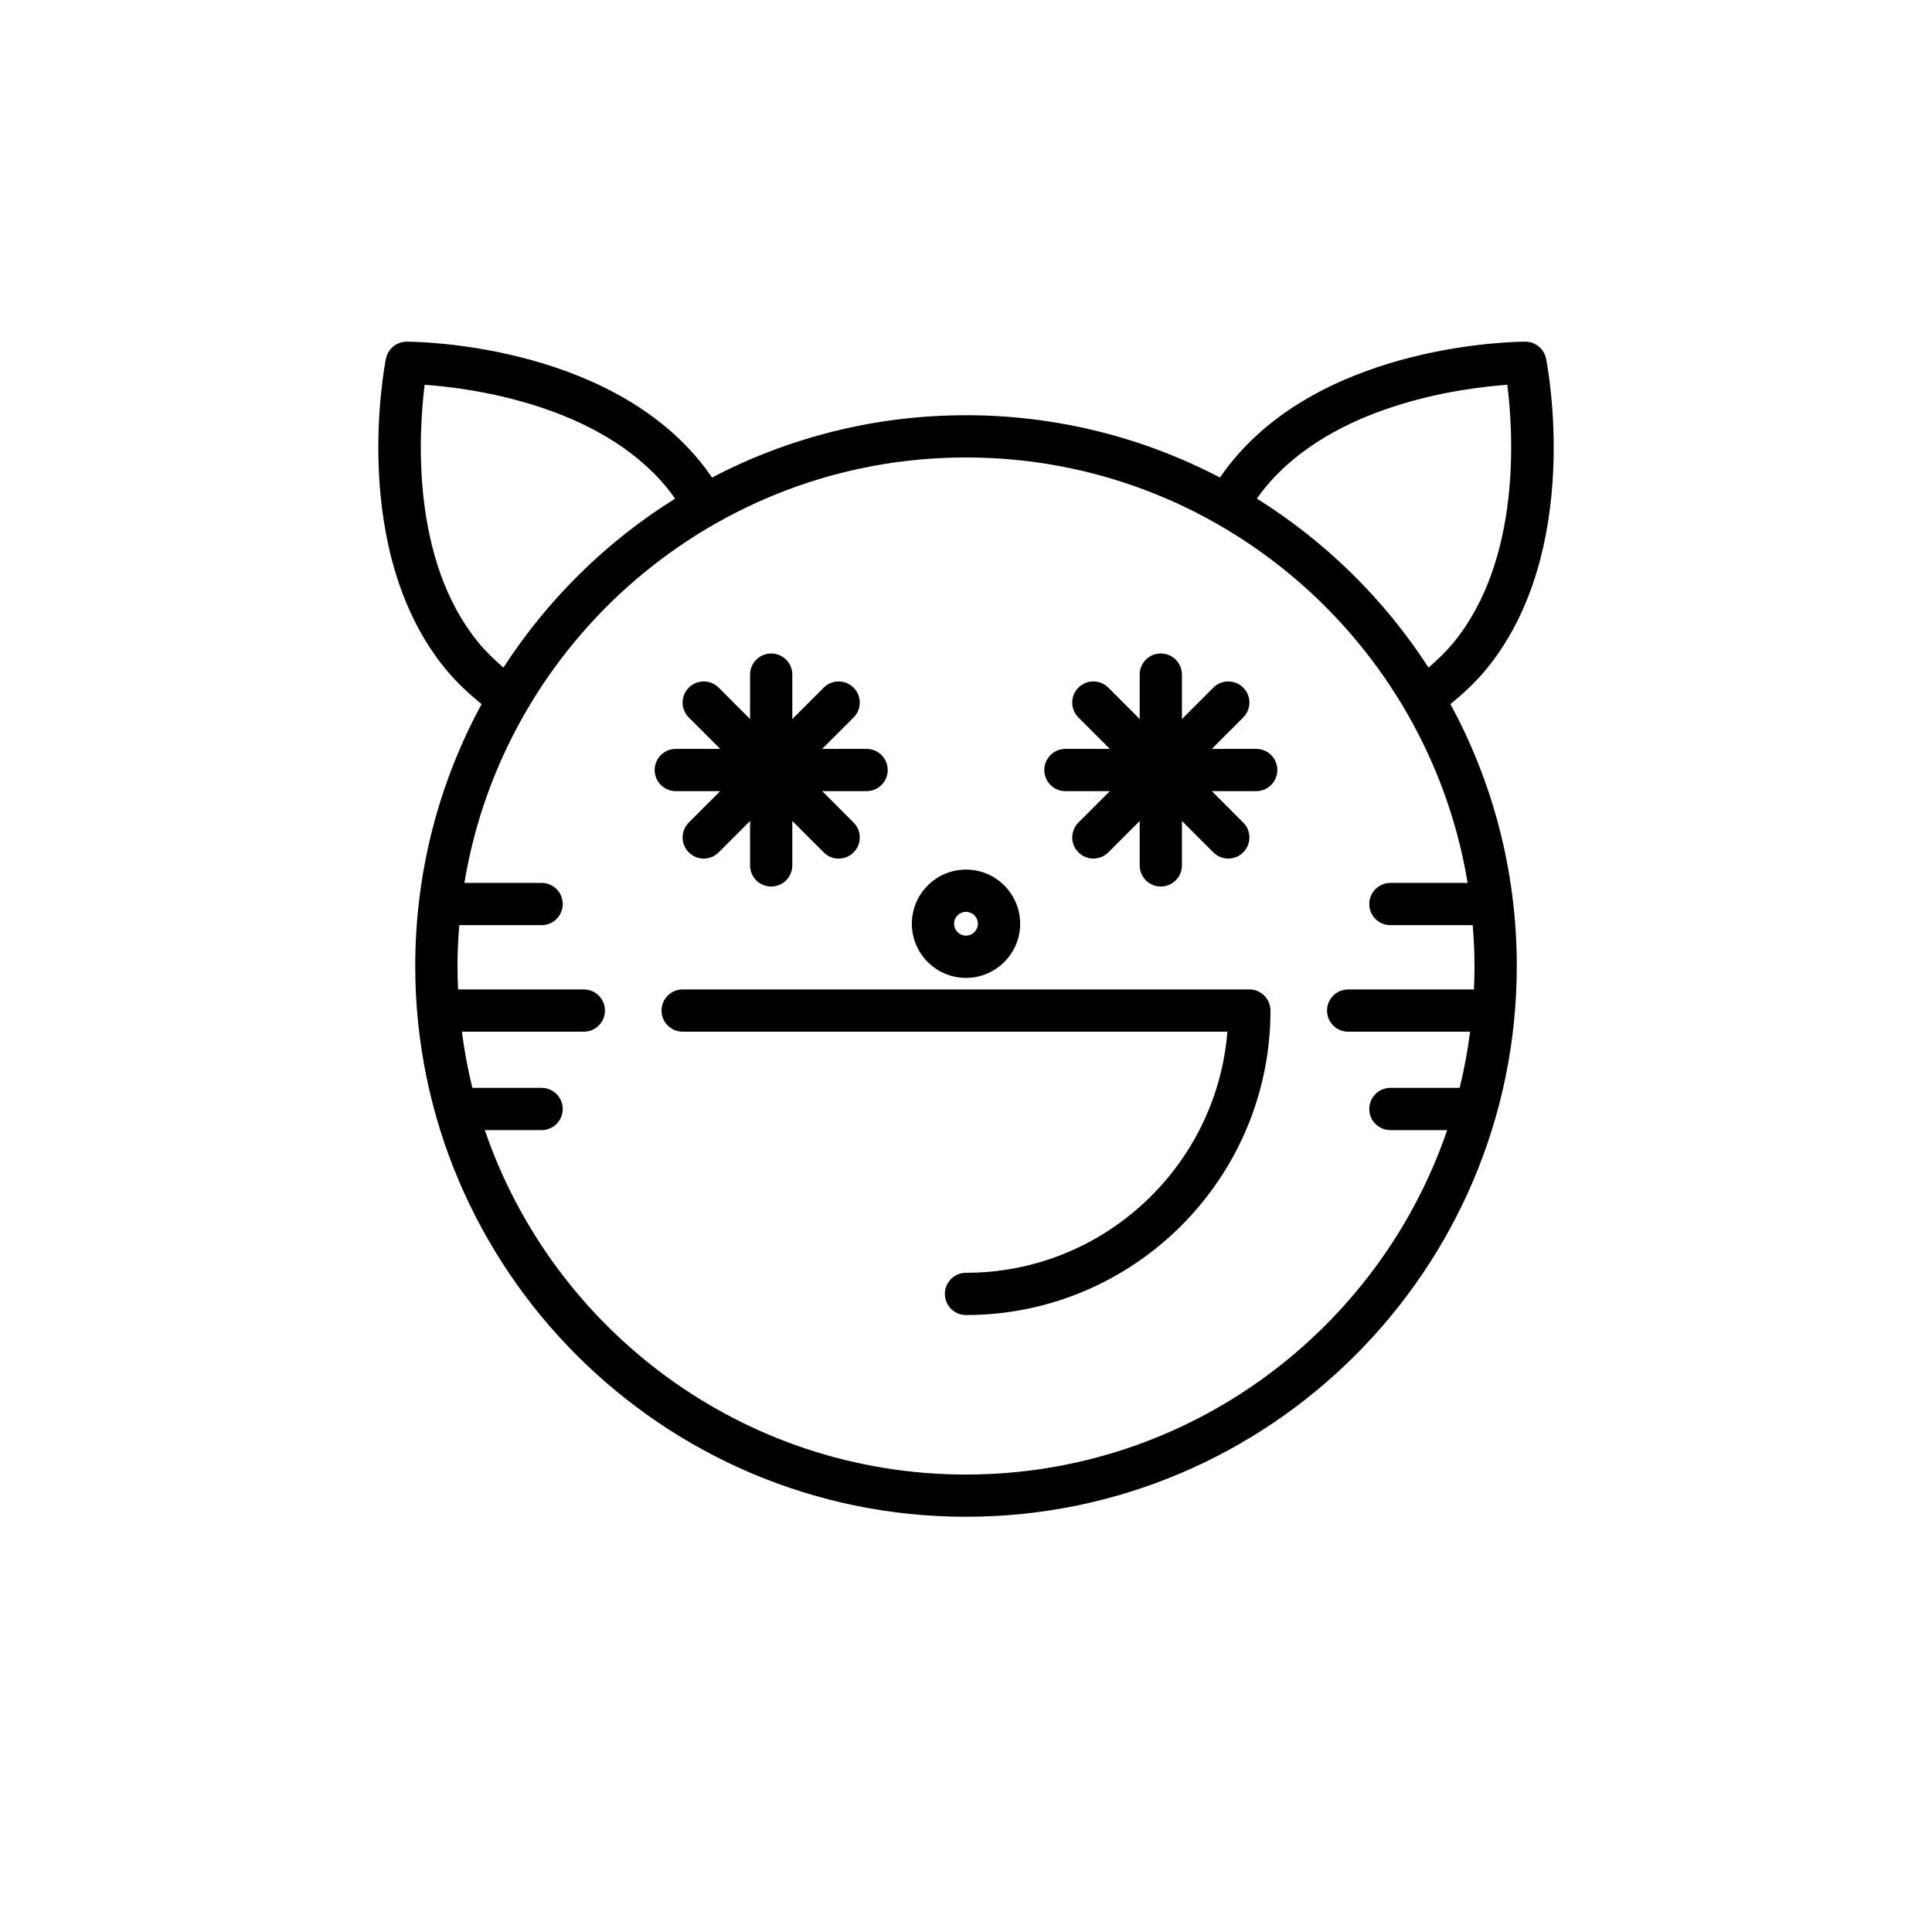
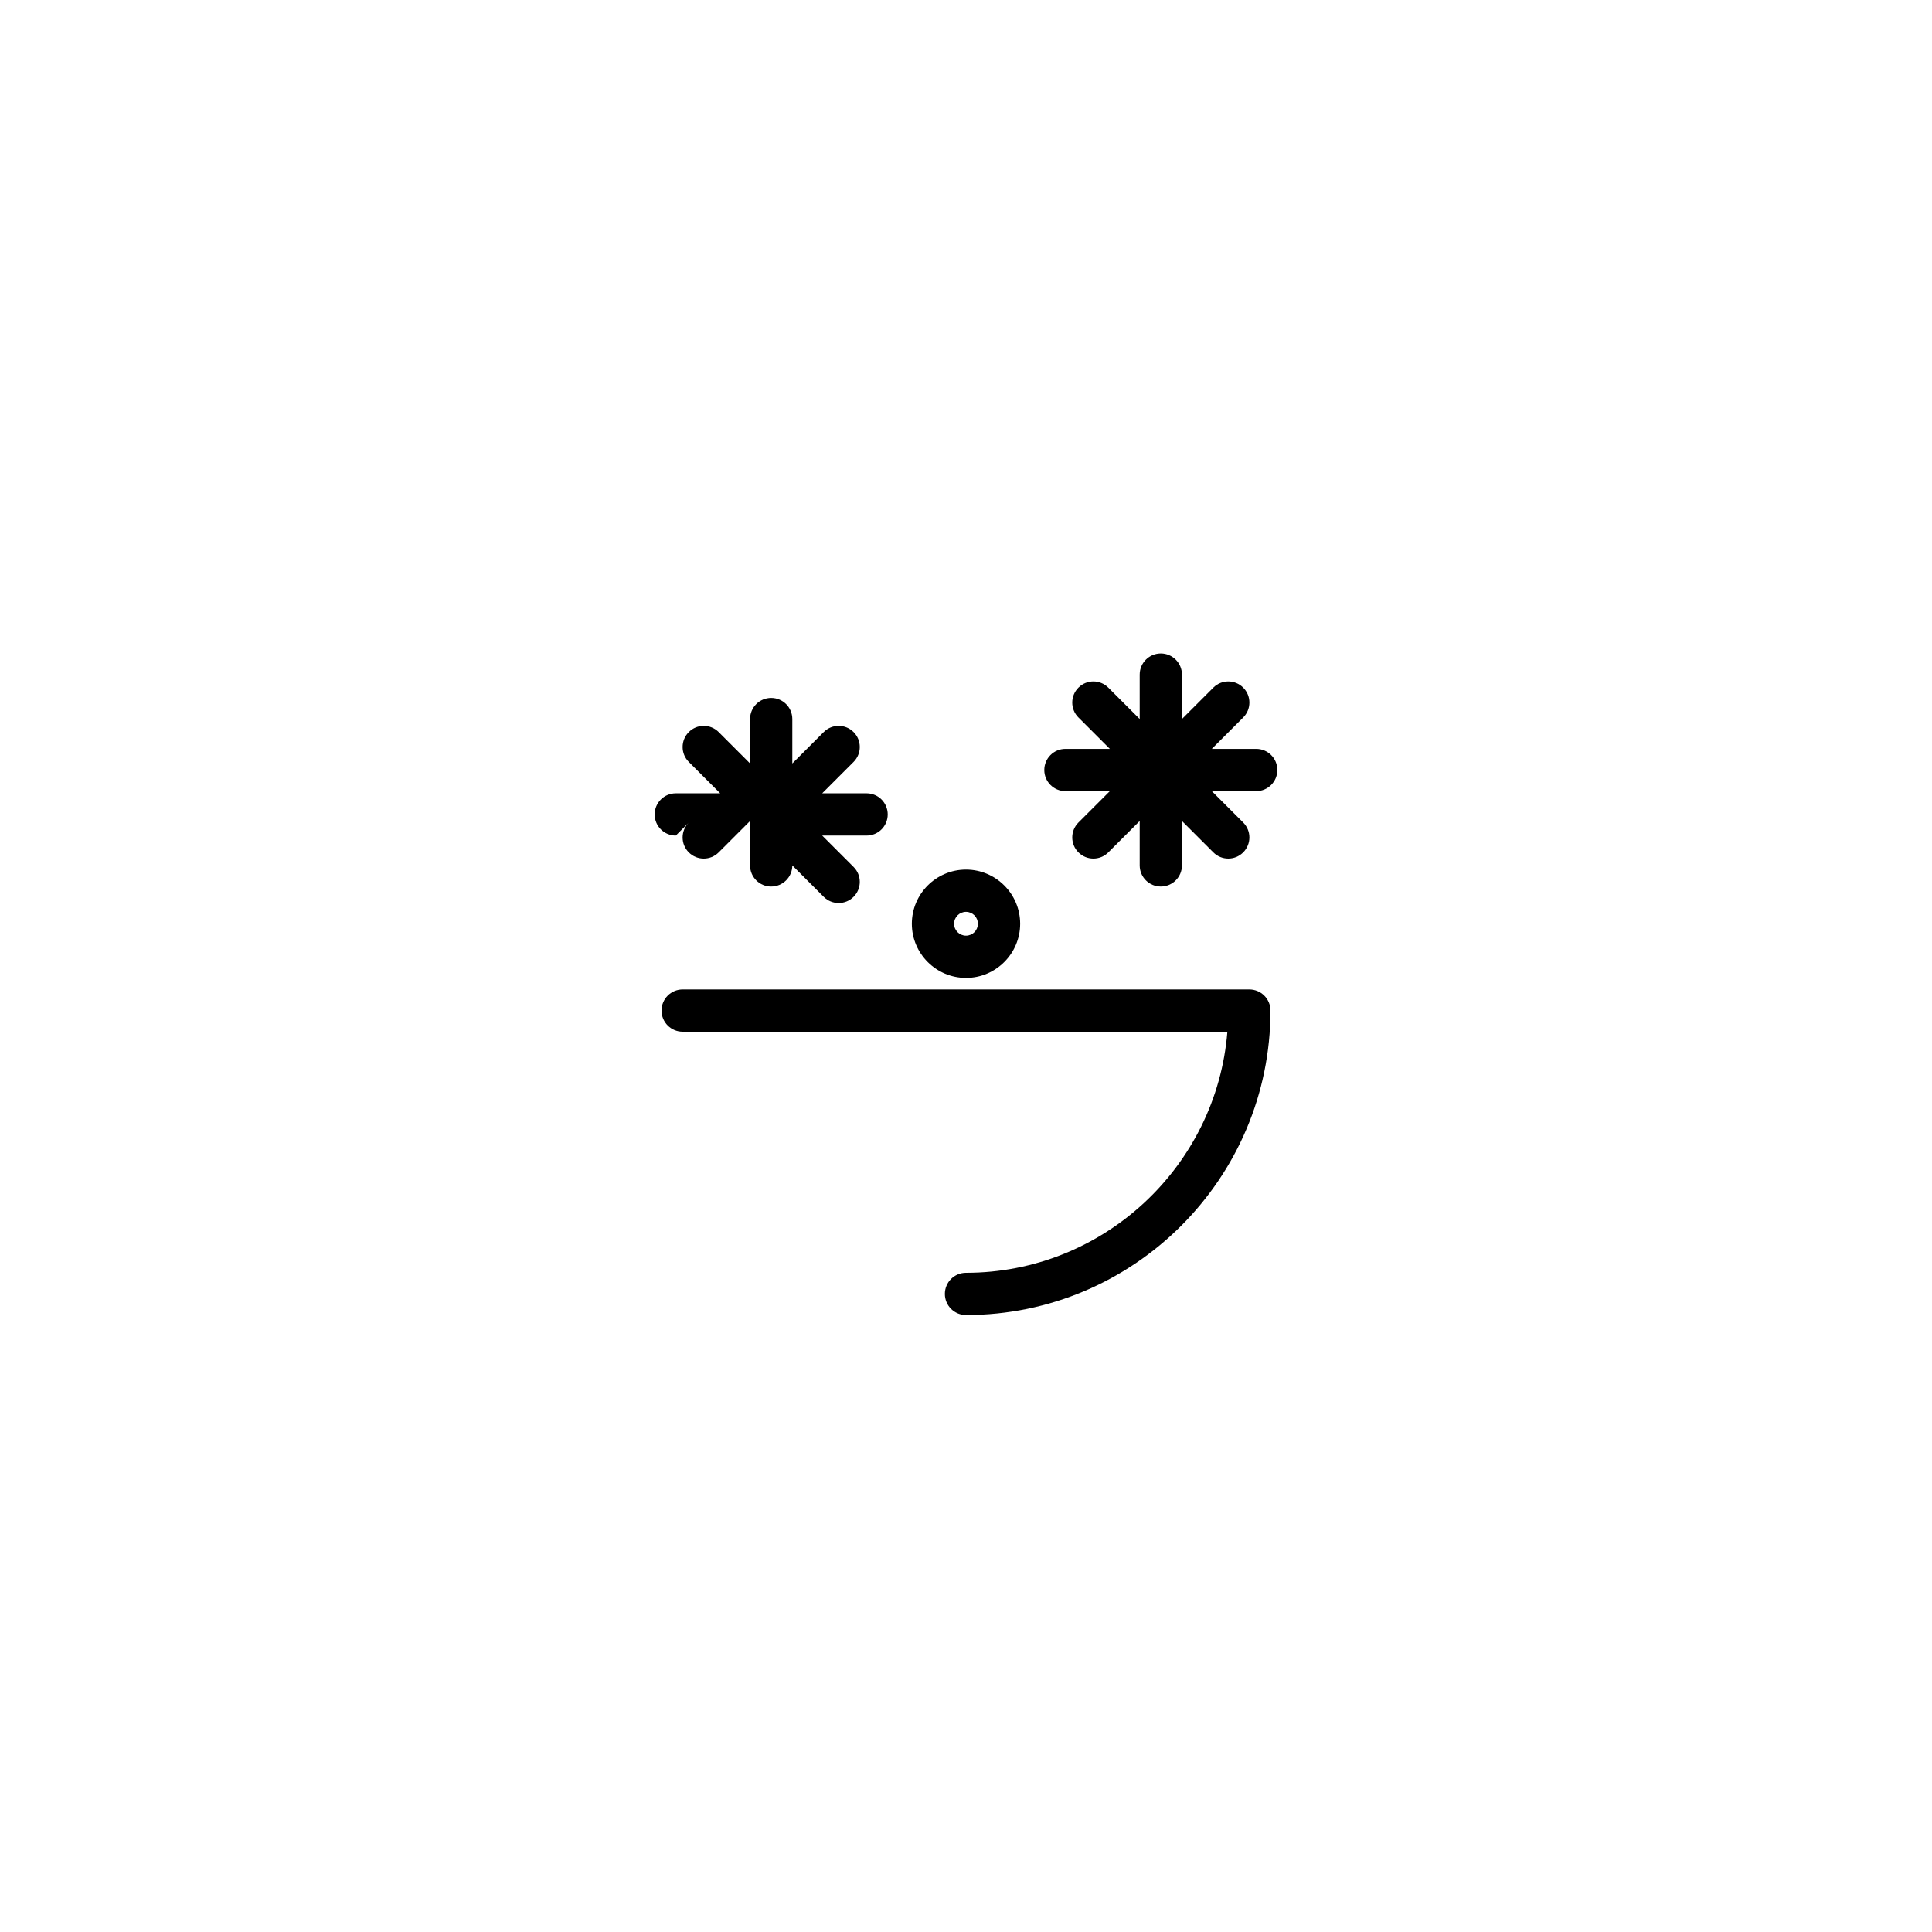
<svg xmlns="http://www.w3.org/2000/svg" fill="#000000" width="800px" height="800px" version="1.1" viewBox="144 144 512 512">
  <g>
-     <path d="m548.24 234.55h-0.023c-2.383 0-52.012 0.398-77.621 31.609-1.148 1.395-2.246 2.863-3.297 4.387-20.152-10.523-43.031-16.508-67.297-16.508s-47.145 5.984-67.301 16.508c-1.051-1.527-2.148-2.996-3.289-4.387-25.617-31.211-75.25-31.609-77.625-31.609h-0.023c-2.668 0-4.957 1.887-5.484 4.5-0.414 2.07-9.836 51.027 15.852 82.316 2.738 3.336 6 6.371 9.492 9.238-11.211 20.648-17.582 44.289-17.582 69.395 0 80.48 65.48 145.96 145.96 145.96 80.48-0.004 145.96-65.48 145.96-145.96 0-25.102-6.371-48.742-17.582-69.395 3.492-2.867 6.75-5.898 9.484-9.23 25.695-31.297 16.273-80.25 15.859-82.324-0.523-2.617-2.812-4.5-5.481-4.5zm-277.46 79.715c-18.039-21.98-15.797-55.914-14.242-68.297 12.449 0.887 46.168 5.309 64.211 27.297 0.746 0.91 1.457 1.887 2.16 2.871-18.258 11.402-33.809 26.727-45.5 44.785-2.414-2.098-4.688-4.289-6.629-6.656zm262.15 63.715h-20.461c-3.094 0-5.598 2.504-5.598 5.598s2.504 5.598 5.598 5.598h21.816c0.285 3.574 0.473 7.176 0.473 10.824 0 2.082-0.062 4.148-0.156 6.211h-33.324c-3.094 0-5.598 2.504-5.598 5.598s2.504 5.598 5.598 5.598h32.32c-0.656 5.055-1.574 10.023-2.777 14.887h-18.348c-3.094 0-5.598 2.504-5.598 5.598s2.504 5.598 5.598 5.598h15.047c-18.137 53.027-68.434 91.273-127.52 91.273-59.094 0-109.39-38.246-127.52-91.277h15.047c3.094 0 5.598-2.504 5.598-5.598s-2.504-5.598-5.598-5.598h-18.348c-1.199-4.863-2.121-9.832-2.777-14.887h32.32c3.094 0 5.598-2.504 5.598-5.598s-2.504-5.598-5.598-5.598h-33.324c-0.098-2.059-0.16-4.125-0.16-6.207 0-3.648 0.188-7.25 0.473-10.824h21.816c3.094 0 5.598-2.504 5.598-5.598s-2.504-5.598-5.598-5.598h-20.461c10.547-63.867 66.129-112.75 132.94-112.75s122.39 48.879 132.93 112.75zm-3.723-63.711c-1.938 2.363-4.207 4.551-6.625 6.652-11.691-18.059-27.242-33.379-45.496-44.785 0.703-0.984 1.41-1.957 2.164-2.871 18.039-21.988 51.758-26.41 64.207-27.297 1.551 12.383 3.793 46.312-14.25 68.301z" />
    <path d="m400 403.15c7.91 0 14.352-6.441 14.352-14.352-0.004-7.91-6.441-14.348-14.352-14.348s-14.352 6.438-14.352 14.352c0 7.91 6.441 14.348 14.352 14.348zm0-17.504c1.738 0 3.152 1.414 3.152 3.152 0 1.742-1.414 3.156-3.152 3.156s-3.156-1.414-3.156-3.152c0-1.742 1.418-3.156 3.156-3.156z" />
    <path d="m475.09 406.21h-150.18c-3.094 0-5.598 2.504-5.598 5.598s2.504 5.598 5.598 5.598h144.36c-2.863 35.711-32.836 63.898-69.27 63.898-3.094 0-5.598 2.504-5.598 5.598s2.504 5.598 5.598 5.598c44.492 0 80.688-36.195 80.688-80.688 0-3.098-2.504-5.602-5.598-5.602z" />
-     <path d="m334.86 353.66-8.32 8.32c-2.188 2.188-2.188 5.731 0 7.914 1.094 1.094 2.527 1.641 3.957 1.641 1.434 0 2.863-0.547 3.957-1.641l8.32-8.32v11.77c0 3.094 2.504 5.598 5.598 5.598s5.598-2.504 5.598-5.598v-11.773l8.324 8.324c1.094 1.094 2.527 1.641 3.957 1.641 1.434 0 2.863-0.547 3.957-1.641 2.188-2.188 2.188-5.731 0-7.914l-8.32-8.32h11.766c3.094 0 5.598-2.504 5.598-5.598s-2.504-5.598-5.598-5.598h-11.766l8.32-8.32c2.188-2.188 2.188-5.731 0-7.914-2.188-2.188-5.731-2.188-7.914 0l-8.324 8.324v-11.773c0-3.094-2.504-5.598-5.598-5.598s-5.598 2.504-5.598 5.598v11.77l-8.32-8.32c-2.188-2.188-5.731-2.188-7.914 0-2.188 2.188-2.188 5.731 0 7.914l8.32 8.32h-11.77c-3.094 0-5.598 2.504-5.598 5.598s2.504 5.598 5.598 5.598z" />
+     <path d="m334.86 353.66-8.32 8.32c-2.188 2.188-2.188 5.731 0 7.914 1.094 1.094 2.527 1.641 3.957 1.641 1.434 0 2.863-0.547 3.957-1.641l8.32-8.32v11.77c0 3.094 2.504 5.598 5.598 5.598s5.598-2.504 5.598-5.598l8.324 8.324c1.094 1.094 2.527 1.641 3.957 1.641 1.434 0 2.863-0.547 3.957-1.641 2.188-2.188 2.188-5.731 0-7.914l-8.32-8.32h11.766c3.094 0 5.598-2.504 5.598-5.598s-2.504-5.598-5.598-5.598h-11.766l8.32-8.32c2.188-2.188 2.188-5.731 0-7.914-2.188-2.188-5.731-2.188-7.914 0l-8.324 8.324v-11.773c0-3.094-2.504-5.598-5.598-5.598s-5.598 2.504-5.598 5.598v11.77l-8.32-8.32c-2.188-2.188-5.731-2.188-7.914 0-2.188 2.188-2.188 5.731 0 7.914l8.32 8.32h-11.77c-3.094 0-5.598 2.504-5.598 5.598s2.504 5.598 5.598 5.598z" />
    <path d="m476.91 342.46h-11.77l8.32-8.32c2.188-2.188 2.188-5.731 0-7.914-2.188-2.188-5.731-2.188-7.914 0l-8.32 8.32v-11.77c0-3.094-2.504-5.598-5.598-5.598s-5.598 2.504-5.598 5.598v11.77l-8.32-8.32c-2.188-2.188-5.731-2.188-7.914 0-2.188 2.188-2.188 5.731 0 7.914l8.32 8.32h-11.77c-3.094 0-5.598 2.504-5.598 5.598s2.504 5.598 5.598 5.598h11.77l-8.32 8.32c-2.188 2.188-2.188 5.731 0 7.914 1.094 1.094 2.527 1.641 3.957 1.641 1.434 0 2.863-0.547 3.957-1.641l8.32-8.32v11.77c0 3.094 2.504 5.598 5.598 5.598s5.598-2.504 5.598-5.598v-11.77l8.32 8.32c1.094 1.094 2.527 1.641 3.957 1.641 1.434 0 2.863-0.547 3.957-1.641 2.188-2.188 2.188-5.731 0-7.914l-8.32-8.32h11.77c3.094 0 5.598-2.504 5.598-5.598s-2.504-5.598-5.598-5.598z" />
  </g>
</svg>